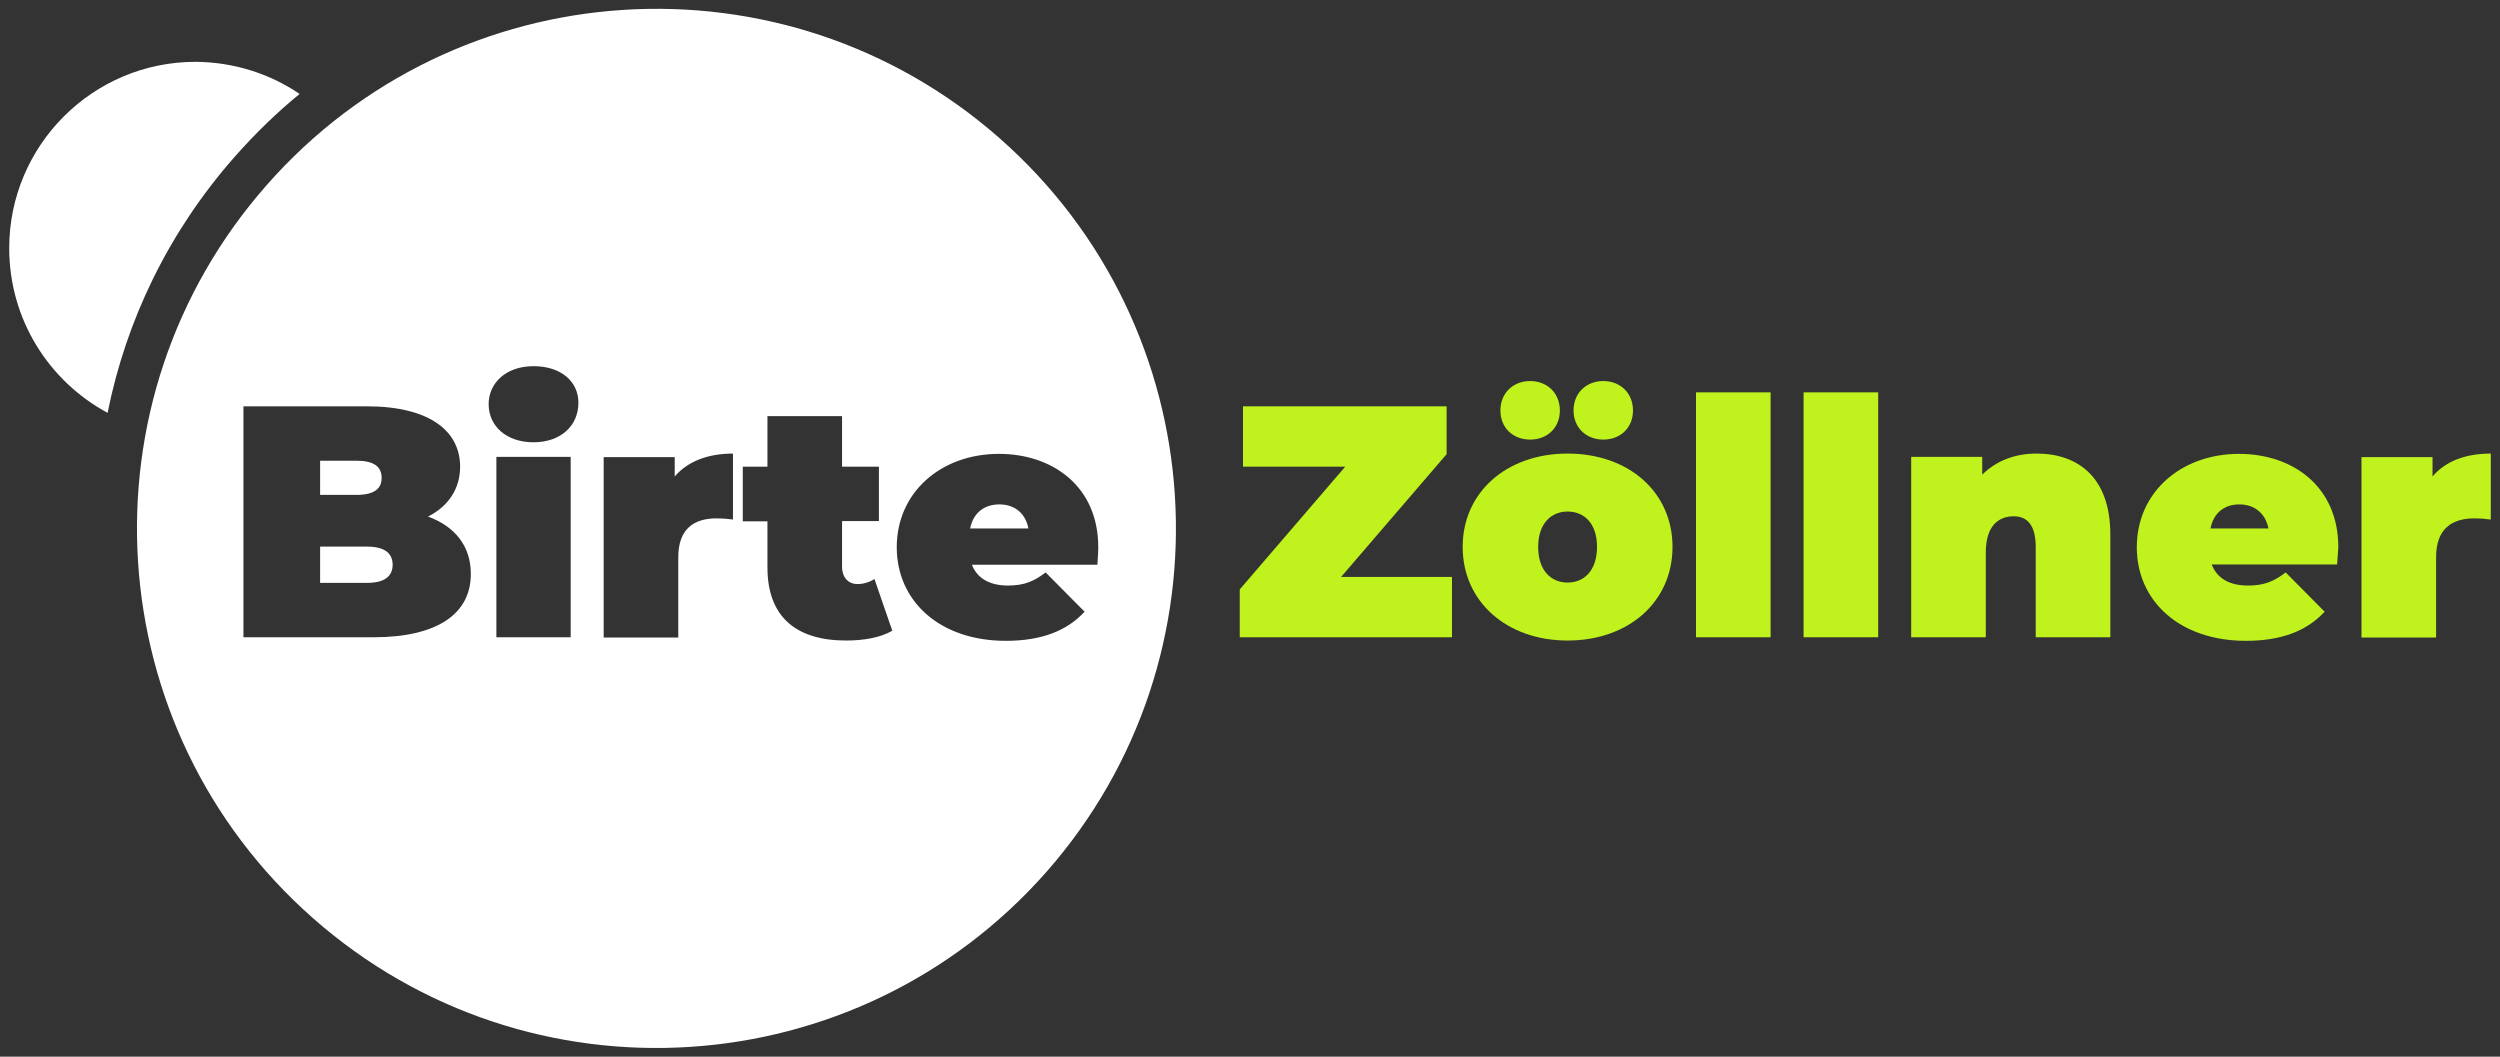
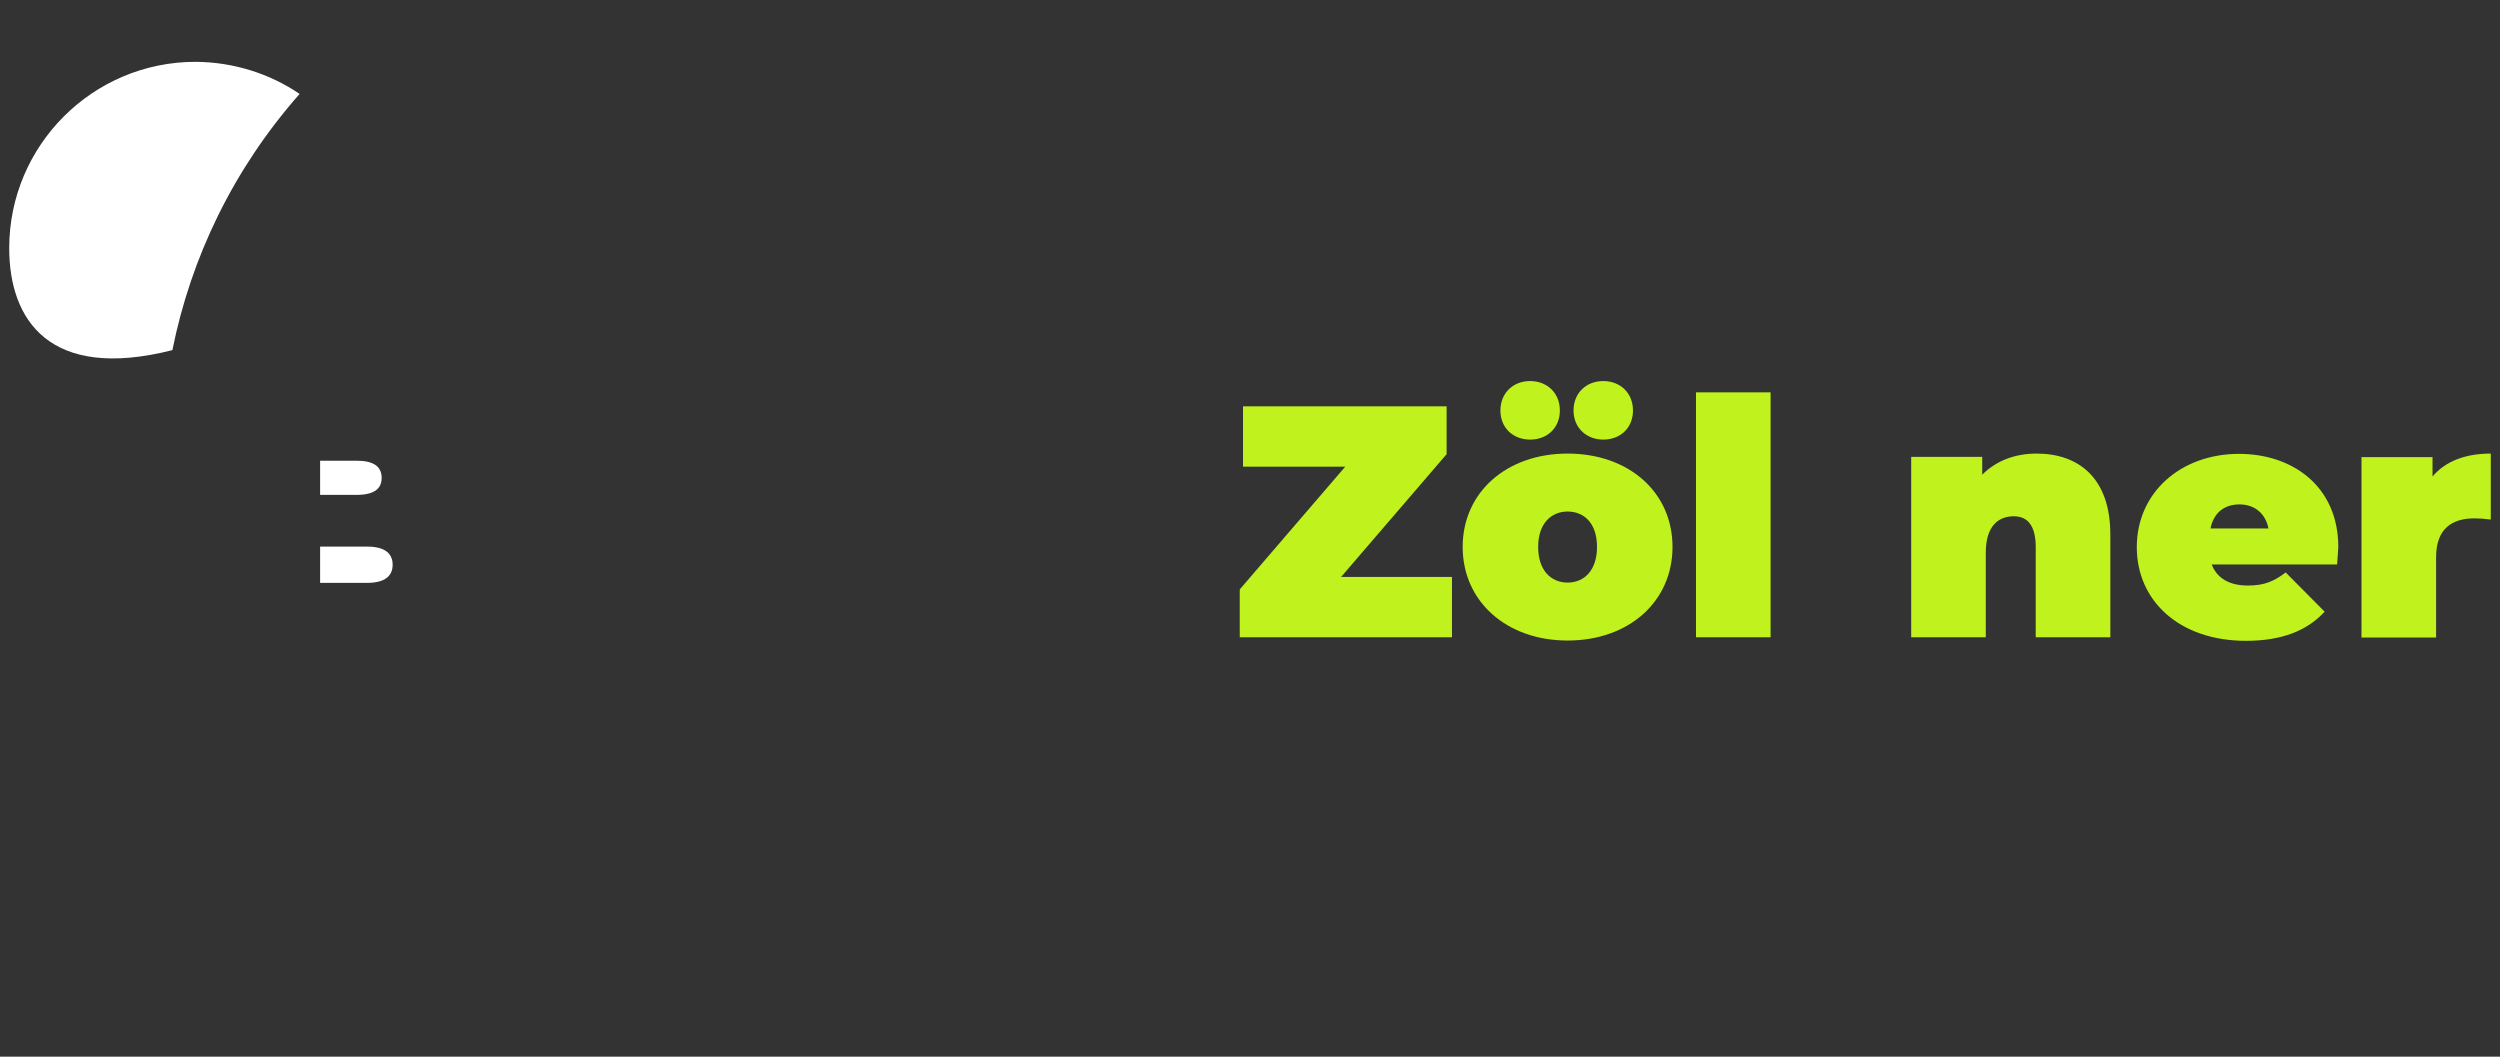
<svg xmlns="http://www.w3.org/2000/svg" version="1.1" id="Mono" x="0px" y="0px" viewBox="0 0 841.1 355.5" style="enable-background:new 0 0 841.1 355.5;" xml:space="preserve">
  <rect x="0" y="0" width="841.1" height="355.5" fill="#333333" stroke="none" />
  <style type="text/css">
	.st0{fill:#FFFFFF;}
	.st1{fill:#C0F21D;}
</style>
-   <path class="st0" d="M100.8,31.6c-7.7,6.3-15,13.4-21.8,21.1c-22.4,25.4-36.6,55.2-42.8,86.2C16.5,128.3,3.1,107.5,3.1,83.5  c0-34.6,28.1-62.7,62.7-62.7C78.7,20.9,90.8,24.8,100.8,31.6z" />
+   <path class="st0" d="M100.8,31.6c-22.4,25.4-36.6,55.2-42.8,86.2C16.5,128.3,3.1,107.5,3.1,83.5  c0-34.6,28.1-62.7,62.7-62.7C78.7,20.9,90.8,24.8,100.8,31.6z" />
  <path class="st0" d="M119.9,166.5h-12.2V155h12.2c5.9,0,8.5,2,8.5,5.8C128.4,164.5,125.8,166.5,119.9,166.5z" />
  <path class="st0" d="M132.1,190c0,4-2.9,6.1-8.6,6.1h-15.8v-12.2h15.8C129.2,183.9,132.1,186,132.1,190z" />
-   <path class="st0" d="M336.3,46.5C263.9-17.2,153.4-10.2,89.7,62.3C25.9,134.8,32.9,245.2,105.4,309s182.9,56.7,246.7-15.7  C415.8,220.8,408.8,110.3,336.3,46.5z M125.7,214.4H81.9v-77.7h41.5c21.4,0,31.4,8.5,31.4,20.3c0,7.2-3.7,13.2-10.8,16.8  c9.1,3.3,14.4,10,14.4,19.2C158.5,206.5,147.1,214.4,125.7,214.4z M192,214.4H167v-60.7H192V214.4z M179.5,148.8  c-9.2,0-15.1-5.5-15.1-12.8c0-7.2,5.9-12.8,15.1-12.8s15.1,5.1,15.1,12.3C194.6,143.2,188.7,148.8,179.5,148.8z M246.7,174.8  c-2.2-0.3-3.8-0.4-5.6-0.4c-7.5,0-12.9,3.4-12.9,13.1v27h-25.1v-60.7H227v6.5c4.4-5.1,11.2-7.7,19.6-7.7V174.8z M284.7,215.5  c-16.8,0-26.5-7.9-26.5-24.6v-15.5h-8.3V157h8.3v-17h25.1v17h12.4v18.3h-12.4v15.3c0,3.8,2.2,5.9,5.2,5.9c2,0,4-0.6,5.7-1.7l6,17.4  C296.3,214.5,290.6,215.5,284.7,215.5z M339.1,197c5.5,0,8.7-1.4,12.7-4.4l13.1,13.2c-5.9,6.4-14.4,9.8-26.5,9.8  c-22.3,0-36.7-13.4-36.7-31.5c0-18.4,14.8-31.4,34.4-31.4c18,0,33.4,10.9,33.4,31.4c0,1.8-0.2,4.1-0.3,5.9h-42.2  C328.7,194.5,332.9,197,339.1,197z M336.2,169.7c-5.2,0-8.8,3-9.8,8.1H346C345,172.6,341.3,169.7,336.2,169.7z" />
  <g id="Name">
    <path class="st1" d="M488.5,194.1v20.3h-71.4v-16.1l35.5-41.3h-34.4v-20.3h68.5v16.1l-35.5,41.3H488.5z" />
    <path class="st1" d="M492.1,184c0-18.4,14.8-31.4,35.3-31.4c20.6,0,35.3,13,35.3,31.4s-14.7,31.5-35.3,31.5   C506.9,215.5,492.1,202.4,492.1,184z M504.8,138.1c0-5.9,4.3-9.9,10-9.9c5.7,0,10,4,10,9.9c0,5.9-4.3,9.8-10,9.8   C509.1,147.9,504.8,144,504.8,138.1z M537.3,184c0-7.9-4.3-11.9-9.9-11.9c-5.5,0-9.9,4-9.9,11.9c0,7.9,4.3,12,9.9,12   C533,196,537.3,191.9,537.3,184z M529.4,138.1c0-5.9,4.3-9.9,10-9.9c5.7,0,10,4,10,9.9c0,5.9-4.3,9.8-10,9.8   C533.8,147.9,529.4,144,529.4,138.1z" />
    <path class="st1" d="M570.6,132h25.1v82.4h-25.1V132z" />
-     <path class="st1" d="M606.8,132h25.1v82.4h-25.1V132z" />
    <path class="st1" d="M710,179.8v34.6h-25.1v-30.3c0-7.5-2.9-10.4-7.4-10.4c-5.1,0-9.4,3.2-9.4,12.2v28.5H643v-60.7h23.9v6   c4.8-4.8,11.2-7.1,18.3-7.1C699.2,152.6,710,160.7,710,179.8z" />
    <path class="st1" d="M786.3,189.9h-42.2c1.8,4.7,6,7.1,12.2,7.1c5.5,0,8.7-1.4,12.7-4.4l13.1,13.2c-5.9,6.4-14.4,9.8-26.5,9.8   c-22.3,0-36.7-13.4-36.7-31.5c0-18.4,14.8-31.4,34.4-31.4c18,0,33.4,10.9,33.4,31.4C786.6,185.7,786.4,188.1,786.3,189.9z    M743.7,177.8h19.5c-1-5.1-4.7-8.1-9.8-8.1C748.2,169.7,744.7,172.7,743.7,177.8z" />
    <path class="st1" d="M838,152.6v22.2c-2.2-0.3-3.8-0.4-5.5-0.4c-7.5,0-12.9,3.4-12.9,13.1v27h-25.1v-60.7h23.9v6.5   C822.8,155.1,829.6,152.6,838,152.6z" />
  </g>
</svg>